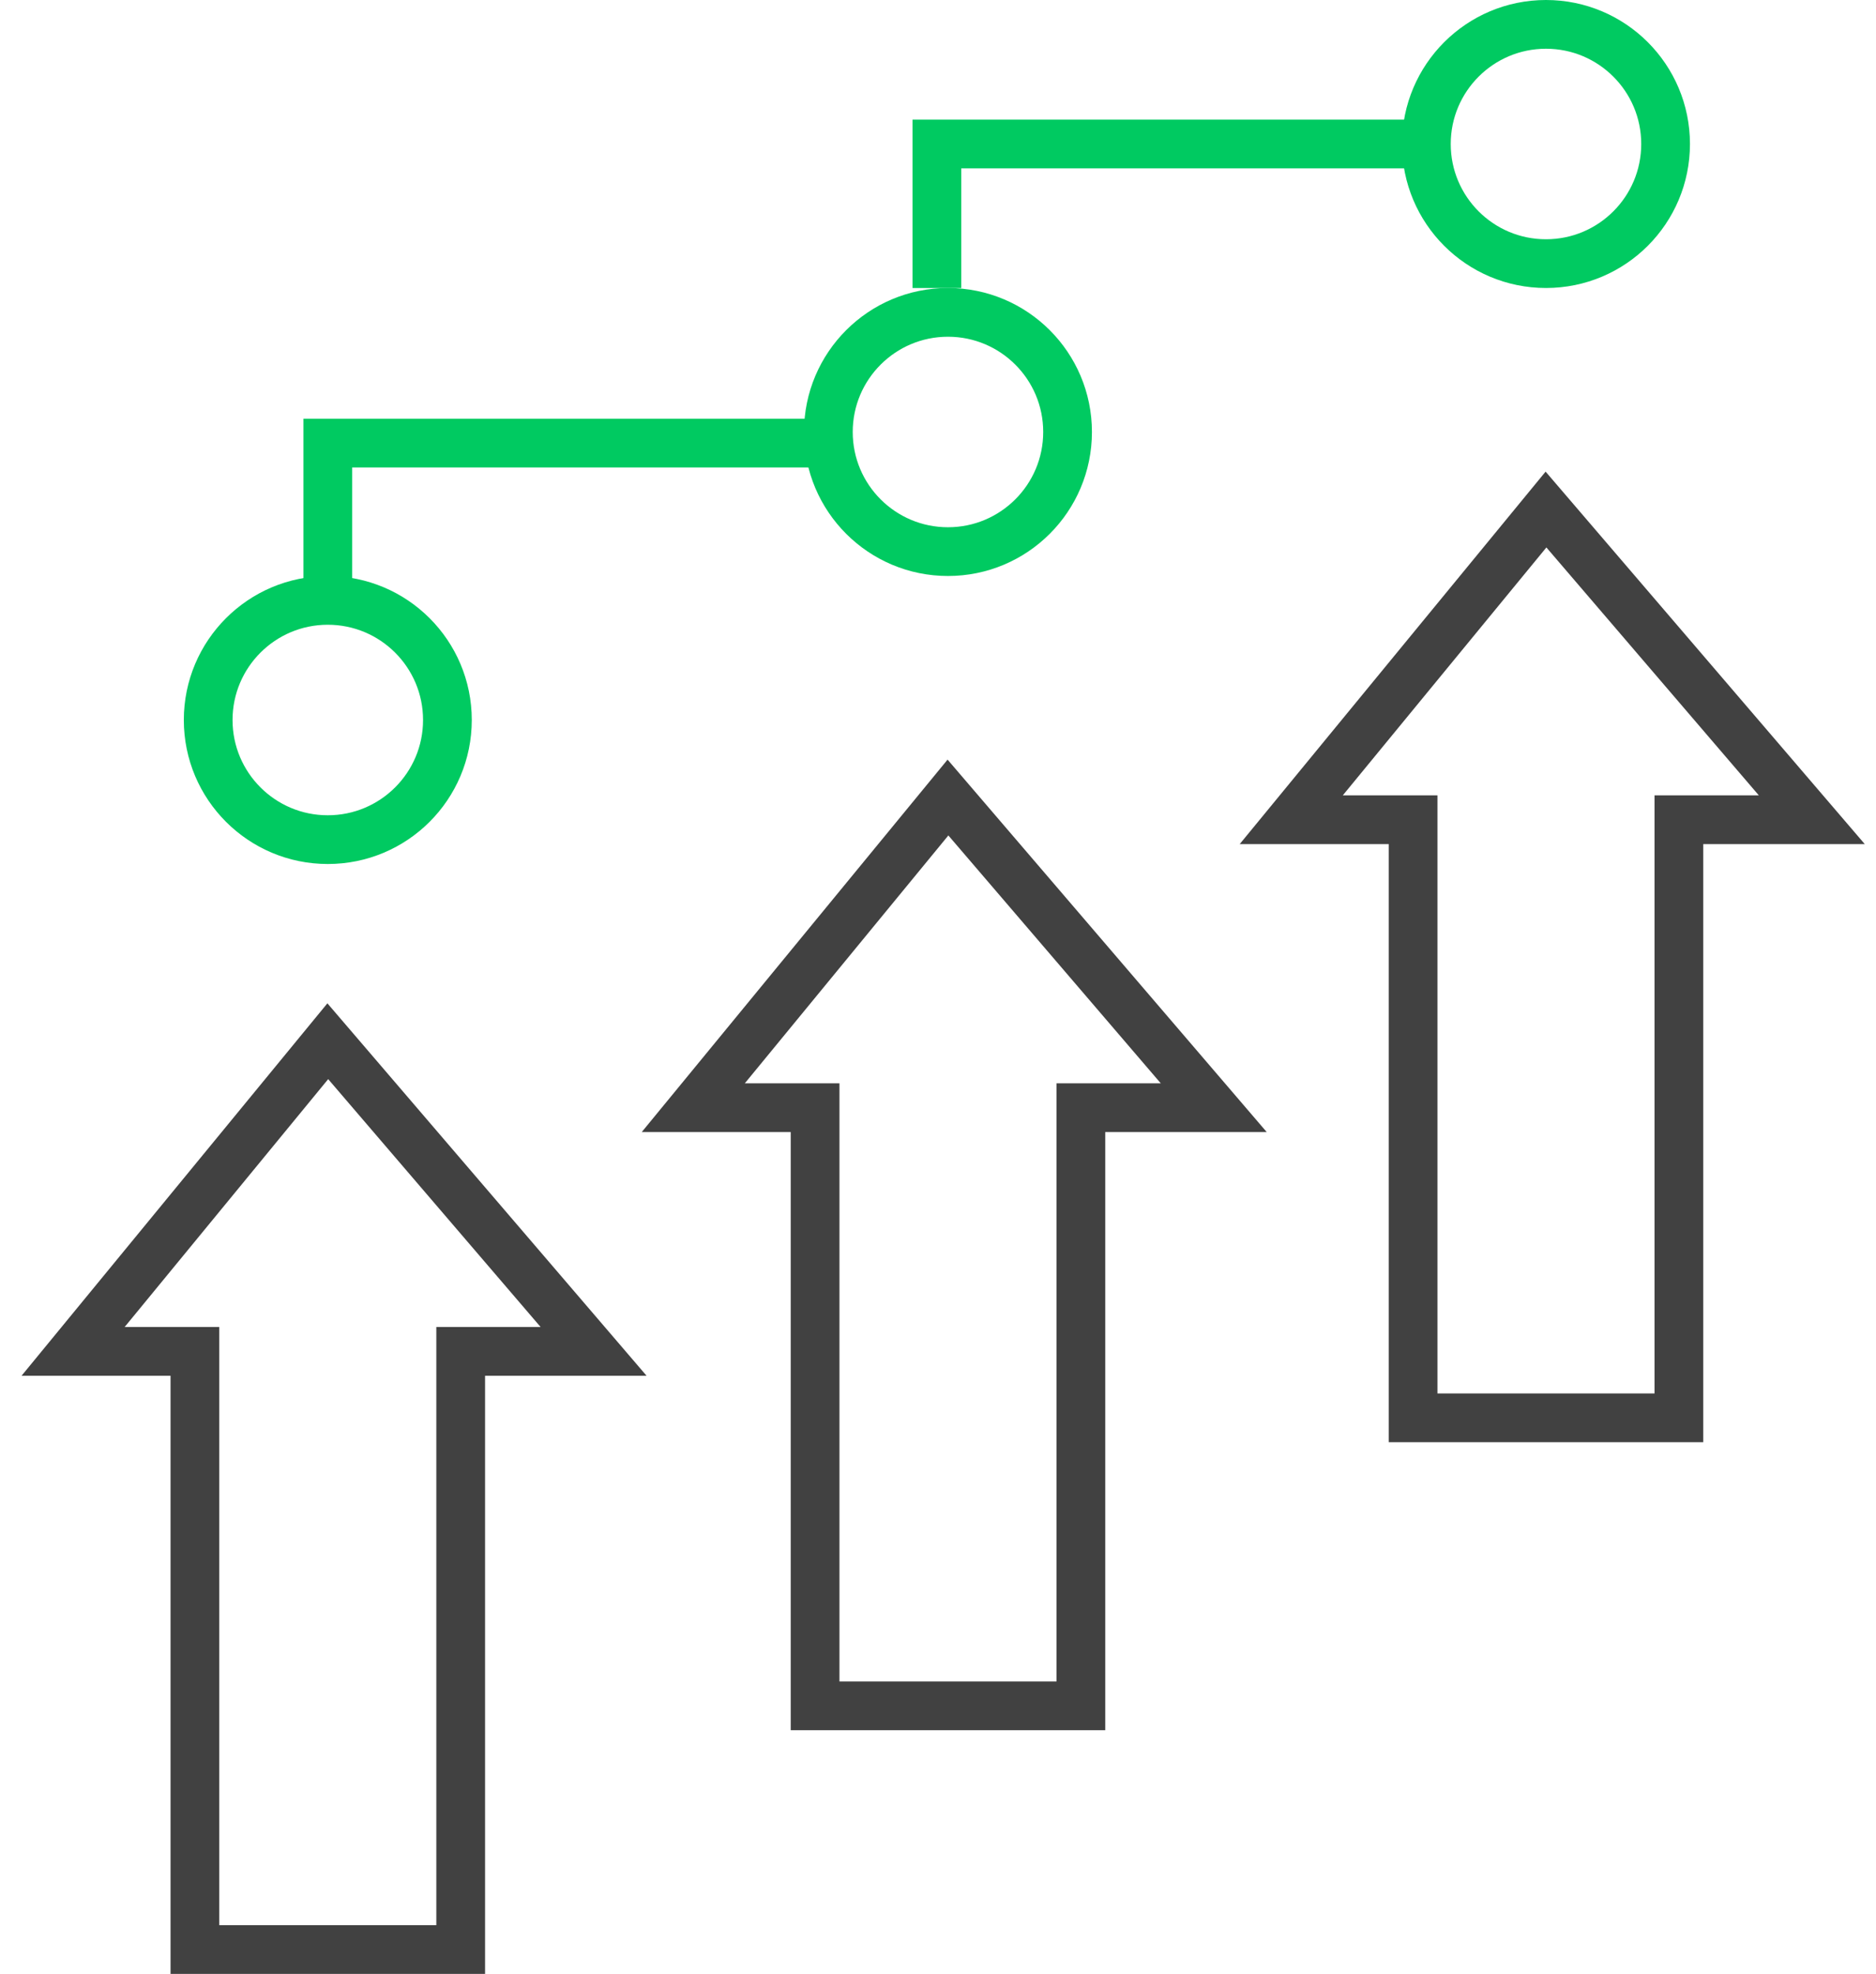
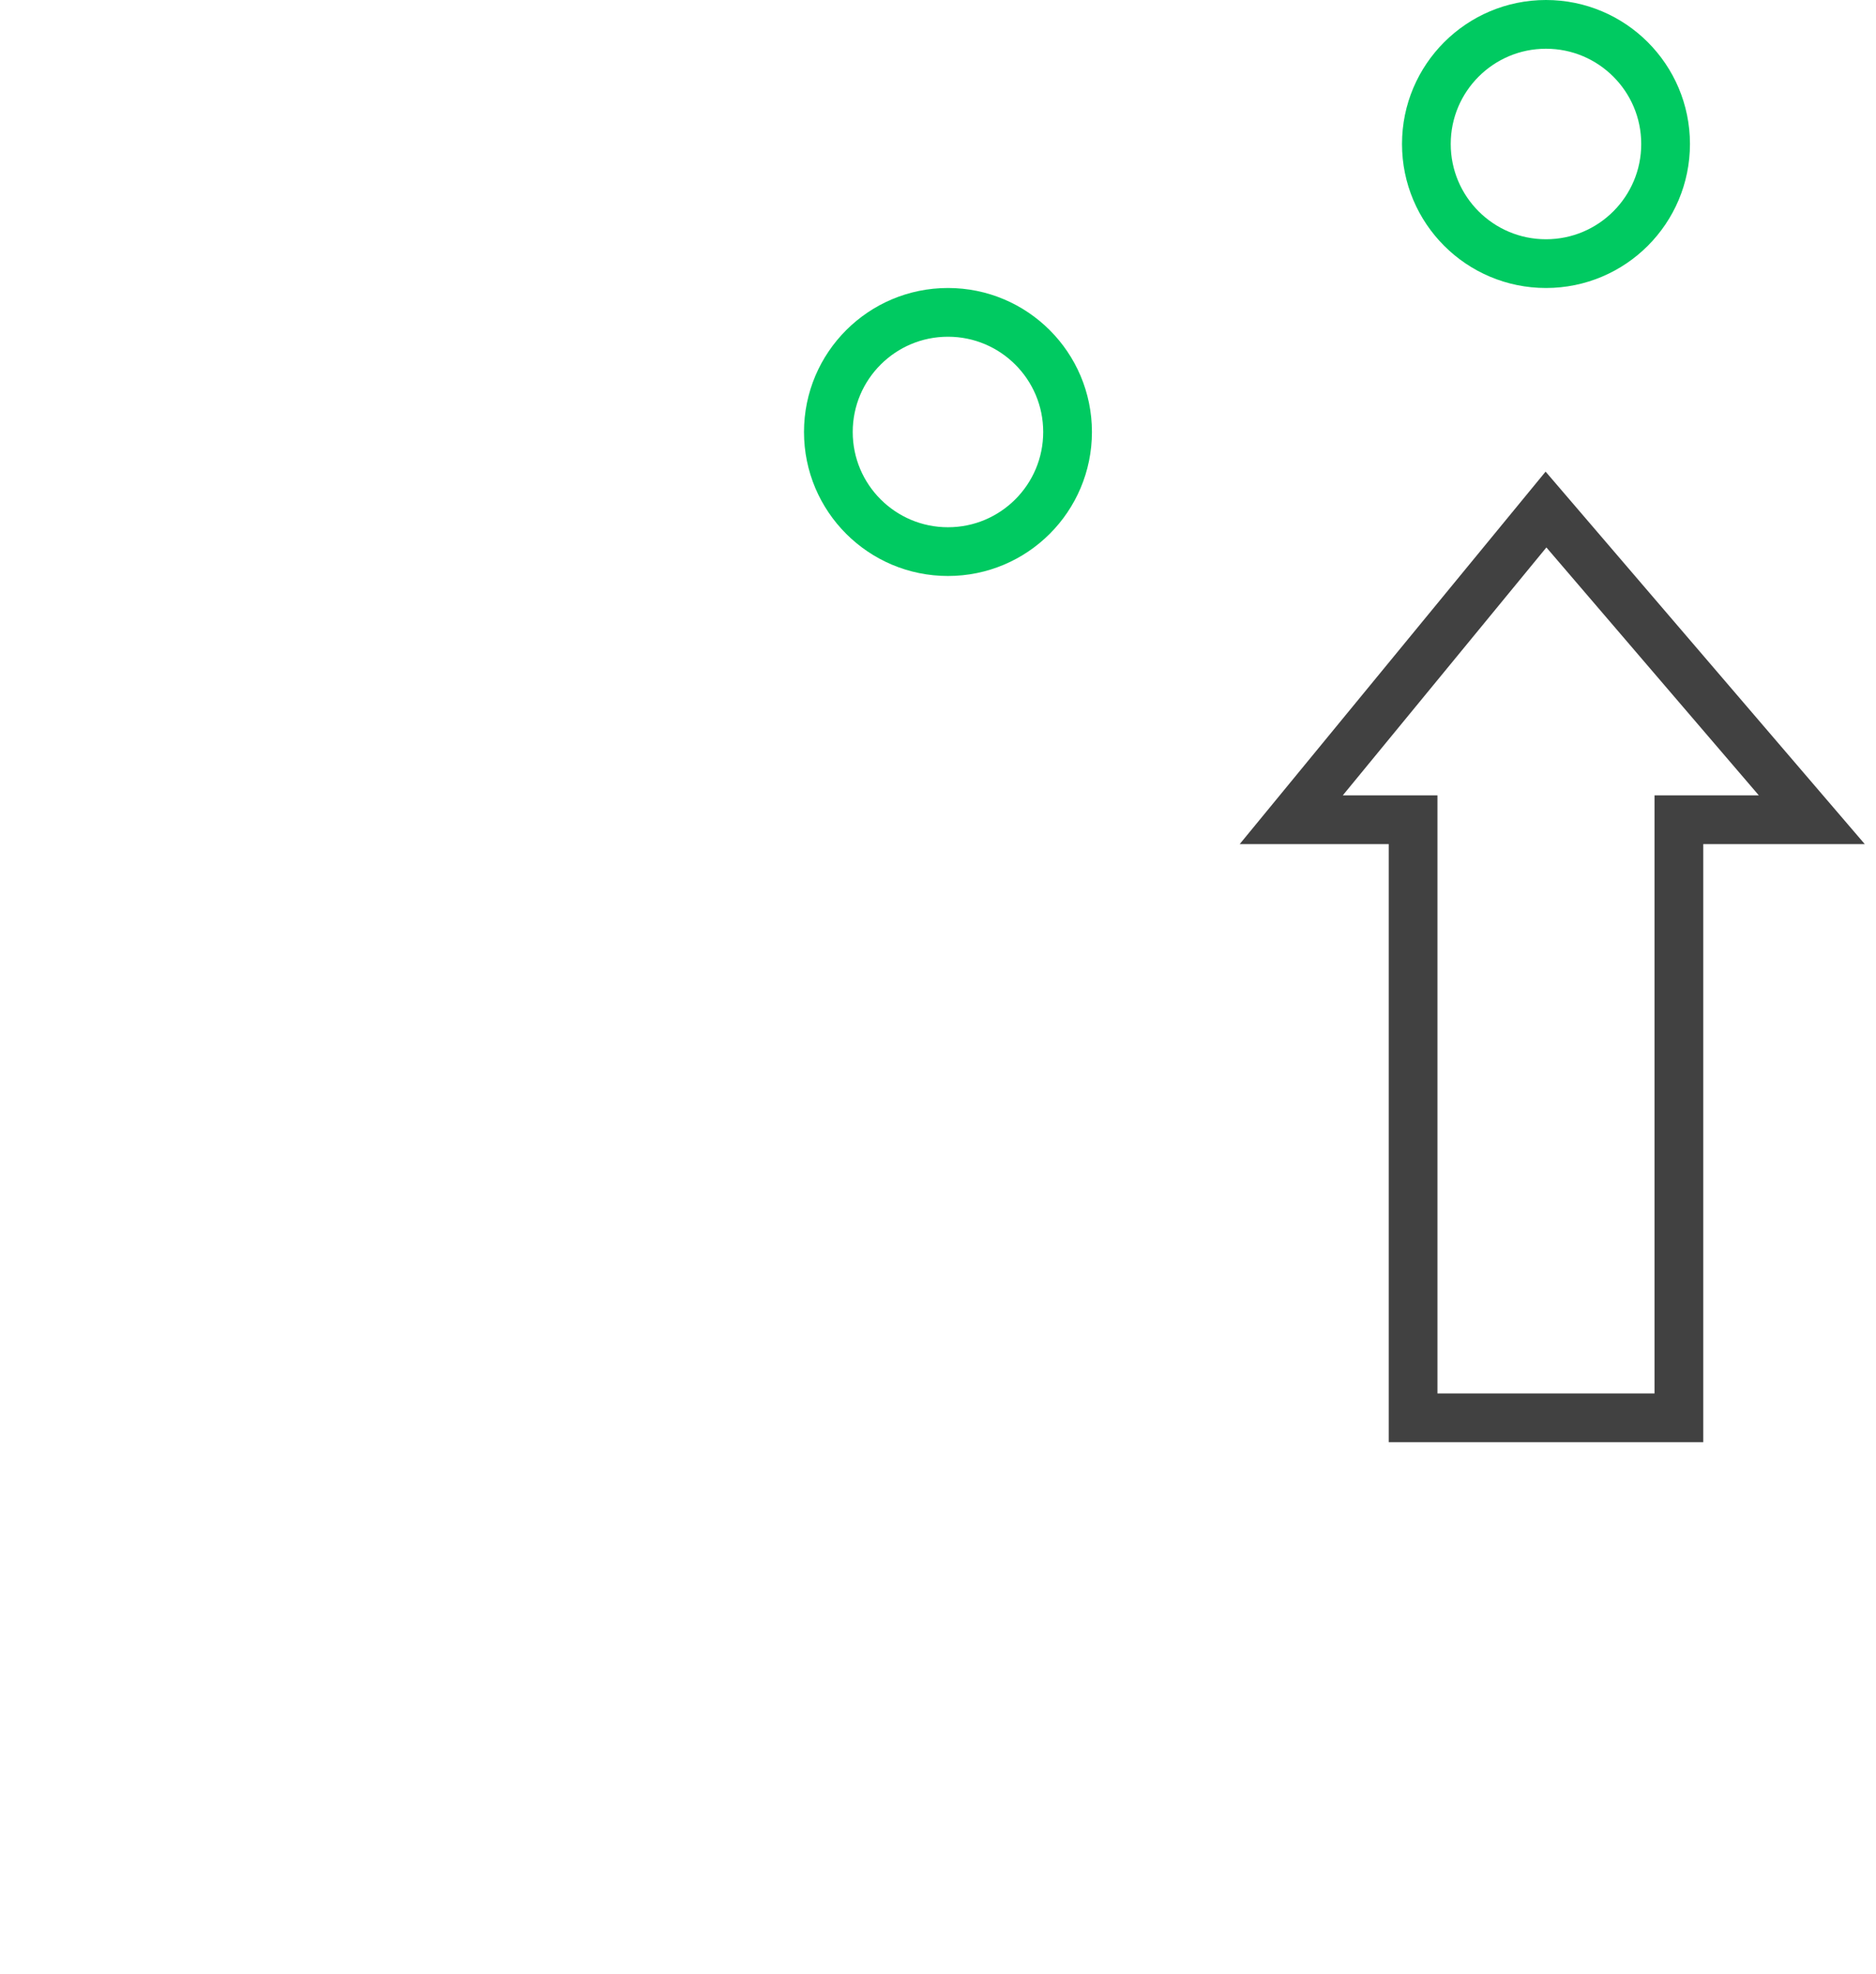
<svg xmlns="http://www.w3.org/2000/svg" width="77" height="81" viewBox="0 0 77 81" fill="none">
-   <path d="M8 55.455V80H18.909V55.455H24.364L13.454 42.727L3 55.455H8Z" stroke="#414141" stroke-width="2" />
-   <path d="M33.455 45.455V70H44.364V45.455H49.818L38.909 32.727L28.455 45.455H33.455Z" stroke="#414141" stroke-width="2" />
  <path d="M58 33.637V58.182H68.909V33.637H74.364L63.455 20.909L53 33.637H58Z" stroke="#414141" stroke-width="2" />
-   <path d="M18.364 29.546C18.364 32.257 16.166 34.455 13.454 34.455C10.743 34.455 8.545 32.257 8.545 29.546C8.545 26.835 10.743 24.637 13.454 24.637C16.166 24.637 18.364 26.835 18.364 29.546Z" stroke="#00CA61" stroke-width="2" />
  <path d="M43.818 17.727C43.818 20.438 41.62 22.636 38.909 22.636C36.198 22.636 34 20.438 34 17.727C34 15.016 36.198 12.818 38.909 12.818C41.62 12.818 43.818 15.016 43.818 17.727Z" stroke="#00CA61" stroke-width="2" />
  <path d="M68.364 5.909C68.364 8.62 66.166 10.818 63.455 10.818C60.743 10.818 58.545 8.62 58.545 5.909C58.545 3.198 60.743 1 63.455 1C66.166 1 68.364 3.198 68.364 5.909Z" stroke="#00CA61" stroke-width="2" />
-   <path d="M13.455 24.091V18.182H33.455M38.455 11.819V5.909H58" stroke="#00CA61" stroke-width="2" />
</svg>